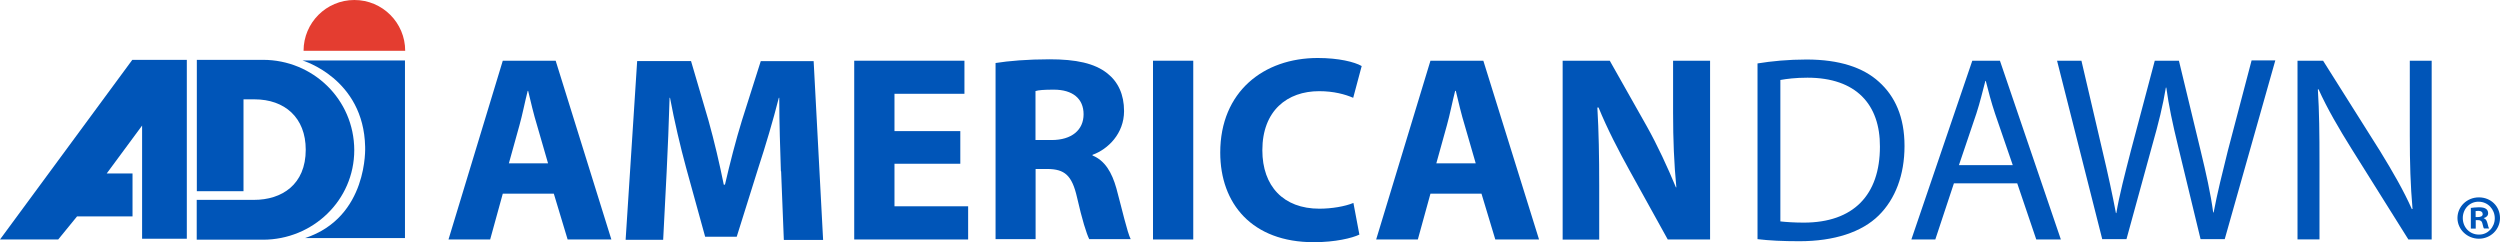
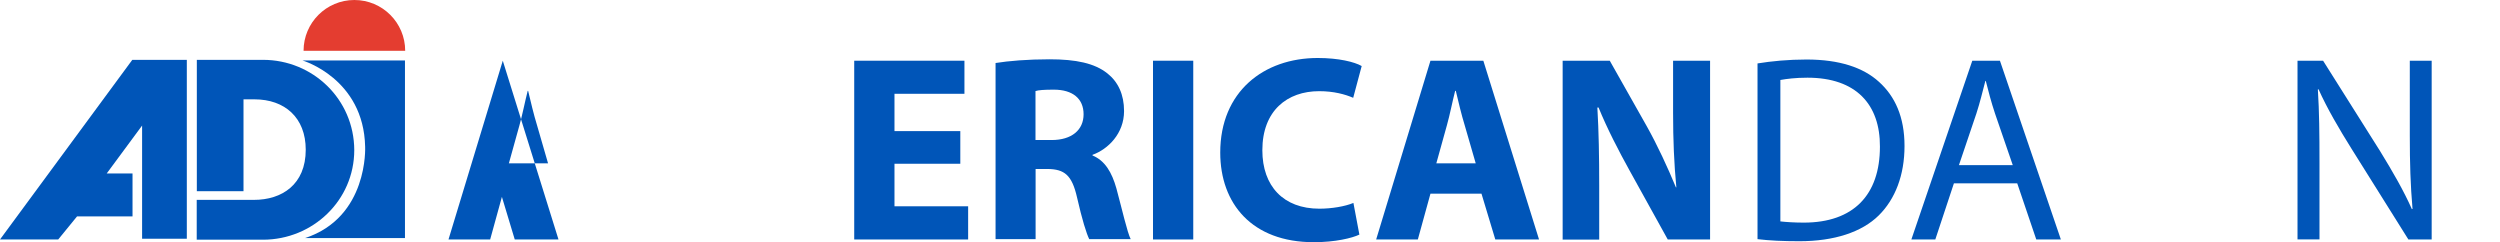
<svg xmlns="http://www.w3.org/2000/svg" id="a" viewBox="0 0 229.77 22.26">
  <defs>
    <style>.w{fill:#0055b8;}.x{fill:#e43d30;}</style>
  </defs>
  <g id="b">
    <g id="c" transform="translate(-30, -32)">
      <g id="d" transform="translate(30, 32)">
        <g id="e">
-           <path id="f" class="w" d="M46.21,17.8l-1.16,4.21h-3.83l4.99-16.43h4.86l5.12,16.43h-4.02l-1.27-4.21h-4.69Zm4.16-2.79l-1.01-3.49c-.3-.97-.59-2.2-.82-3.17h-.04c-.25,.97-.49,2.22-.76,3.17l-.97,3.49h3.61Z" />
-           <path id="g" class="w" d="M71.77,15.73c-.06-1.97-.15-4.35-.15-6.74h-.04c-.53,2.09-1.23,4.44-1.86,6.36l-2.01,6.41h-2.9l-1.75-6.34c-.53-1.94-1.08-4.29-1.48-6.43h-.04c-.06,2.22-.17,4.76-.27,6.81l-.32,6.24h-3.45l1.06-16.43h4.95l1.61,5.48c.53,1.9,1.01,3.95,1.4,5.88h.11c.44-1.9,.99-4.06,1.56-5.9l1.73-5.45h4.86l.87,16.43h-3.61l-.25-6.3Z" />
+           <path id="f" class="w" d="M46.21,17.8l-1.16,4.21h-3.83l4.99-16.43l5.12,16.43h-4.02l-1.27-4.21h-4.69Zm4.16-2.79l-1.01-3.49c-.3-.97-.59-2.2-.82-3.17h-.04c-.25,.97-.49,2.22-.76,3.17l-.97,3.49h3.61Z" />
          <polygon id="h" class="w" points="88.26 15.05 82.21 15.05 82.21 18.96 88.98 18.96 88.98 22.01 78.51 22.01 78.51 5.58 88.64 5.58 88.64 8.62 82.21 8.62 82.21 12.05 88.26 12.05 88.26 15.05" />
          <path id="i" class="w" d="M91.51,5.79c1.18-.19,2.94-.34,4.95-.34,2.43,0,4.14,.36,5.31,1.29,.99,.78,1.54,1.94,1.54,3.47,0,2.07-1.48,3.51-2.9,4.02v.06c1.14,.47,1.78,1.54,2.2,3.04,.51,1.88,.99,4.02,1.31,4.65h-3.81c-.25-.49-.66-1.8-1.12-3.83-.47-2.07-1.16-2.6-2.71-2.62h-1.1v6.45h-3.68V5.79Zm3.68,7.08h1.46c1.86,0,2.94-.93,2.94-2.37s-1.01-2.26-2.73-2.26c-.91,0-1.42,.04-1.69,.13v4.5h.02Z" />
          <rect id="j" class="w" x="105.97" y="5.58" width="3.7" height="16.43" />
          <path id="k" class="w" d="M124.94,21.56c-.66,.32-2.22,.7-4.19,.7-5.69,0-8.6-3.55-8.6-8.24,0-5.6,4-8.69,8.96-8.69,1.92,0,3.38,.36,4.04,.74l-.78,2.92c-.74-.32-1.78-.61-3.13-.61-2.92,0-5.22,1.78-5.22,5.43,0,3.3,1.94,5.37,5.24,5.37,1.14,0,2.37-.21,3.13-.53l.55,2.92Z" />
          <path id="l" class="w" d="M131.47,17.8l-1.16,4.21h-3.83l4.99-16.43h4.86l5.12,16.43h-4.02l-1.27-4.21h-4.69Zm4.16-2.79l-1.01-3.49c-.3-.97-.59-2.2-.82-3.17h-.06c-.25,.97-.49,2.22-.76,3.17l-.97,3.49h3.64Z" />
          <path id="m" class="w" d="M143.62,22.01V5.58h4.33l3.4,6.02c.97,1.73,1.92,3.78,2.68,5.62h.04c-.21-2.18-.3-4.38-.3-6.87V5.58h3.4V22.01h-3.89l-3.51-6.34c-.97-1.75-2.07-3.87-2.85-5.79h-.11c.13,2.2,.17,4.5,.17,7.19v4.95h-3.38Z" />
          <path id="n" class="w" d="M161.53,5.83c1.29-.21,2.83-.36,4.5-.36,3.04,0,5.22,.74,6.66,2.05,1.48,1.33,2.35,3.23,2.35,5.9s-.85,4.88-2.37,6.38c-1.56,1.54-4.1,2.37-7.29,2.37-1.54,0-2.77-.06-3.85-.19V5.83h0Zm2.11,14.52c.53,.06,1.31,.11,2.14,.11,4.57,0,7-2.54,7-6.98,.02-3.87-2.18-6.34-6.66-6.34-1.1,0-1.92,.11-2.49,.21v13h.02Z" />
          <path id="o" class="w" d="M179.58,16.85l-1.71,5.16h-2.2l5.6-16.43h2.54l5.6,16.43h-2.26l-1.75-5.16h-5.81Zm5.41-1.67l-1.63-4.74c-.36-1.08-.61-2.05-.85-3h-.04c-.25,.95-.49,1.97-.82,2.98l-1.61,4.76h4.95Z" />
-           <path id="p" class="w" d="M193.22,22.01l-4.16-16.43h2.24l1.94,8.31c.49,2.05,.93,4.1,1.23,5.69h.04c.27-1.63,.78-3.57,1.33-5.71l2.2-8.29h2.22l2.01,8.33c.47,1.94,.91,3.89,1.14,5.62h.04c.34-1.8,.8-3.64,1.31-5.69l2.18-8.29h2.18l-4.65,16.43h-2.22l-2.07-8.56c-.51-2.09-.85-3.7-1.08-5.37h-.04c-.27,1.63-.66,3.23-1.27,5.37l-2.35,8.56h-2.22v.02Z" />
          <path id="q" class="w" d="M211.16,22.01V5.58h2.35l5.24,8.31c1.18,1.92,2.18,3.66,2.92,5.33l.06-.02c-.19-2.2-.25-4.19-.25-6.74V5.58h2.01V22.01h-2.14l-5.22-8.33c-1.14-1.82-2.24-3.7-3.04-5.48l-.06,.02c.13,2.07,.15,4.04,.15,6.76v7.02h-2.01Z" />
          <polygon id="r" class="w" points="0 22.01 12.16 5.5 17.17 5.5 17.17 21.94 13.06 21.94 13.06 11.54 9.81 15.94 12.18 15.94 12.18 19.89 7.08 19.89 5.35 22.01 0 22.01" />
          <path id="s" class="w" d="M28.05,21.88h9.17V5.56h-9.41s5.62,1.65,5.75,7.93c0,0,.32,6.47-5.52,8.39" />
          <path id="t" class="x" d="M27.9,4.67c0-2.58,2.09-4.67,4.67-4.67s4.67,2.09,4.67,4.67h-9.34Z" />
          <path id="u" class="w" d="M24.18,5.5h-6.09v12.07h4.29V9.13h1.01c2.77,0,4.71,1.67,4.71,4.63,0,3.21-2.2,4.61-4.76,4.61h-5.26v3.66h6.09c4.57,0,8.39-3.61,8.39-8.24-.02-4.67-3.81-8.29-8.39-8.29" />
        </g>
-         <path id="v" class="w" d="M229.77,20.04c0,1.06-.87,1.9-1.94,1.9s-1.97-.85-1.97-1.9,.87-1.9,1.97-1.9,1.94,.82,1.94,1.9Zm-3.42,0c0,.85,.63,1.52,1.48,1.52,.82,.02,1.46-.68,1.46-1.5s-.63-1.52-1.48-1.52c-.82-.02-1.46,.66-1.46,1.5Zm1.18,.97h-.44v-1.9c.17-.02,.42-.06,.74-.06,.36,0,.53,.06,.66,.15,.11,.08,.19,.21,.19,.4,0,.23-.17,.38-.4,.44v.02c.19,.06,.27,.21,.34,.47,.06,.3,.11,.4,.15,.47h-.47c-.06-.06-.08-.23-.15-.47-.04-.19-.15-.3-.4-.3h-.21v.78h0Zm0-1.06h.21c.25,0,.44-.08,.44-.27,0-.17-.13-.3-.4-.3-.11,0-.19,.02-.25,.02v.55h0Z" />
      </g>
    </g>
  </g>
</svg>